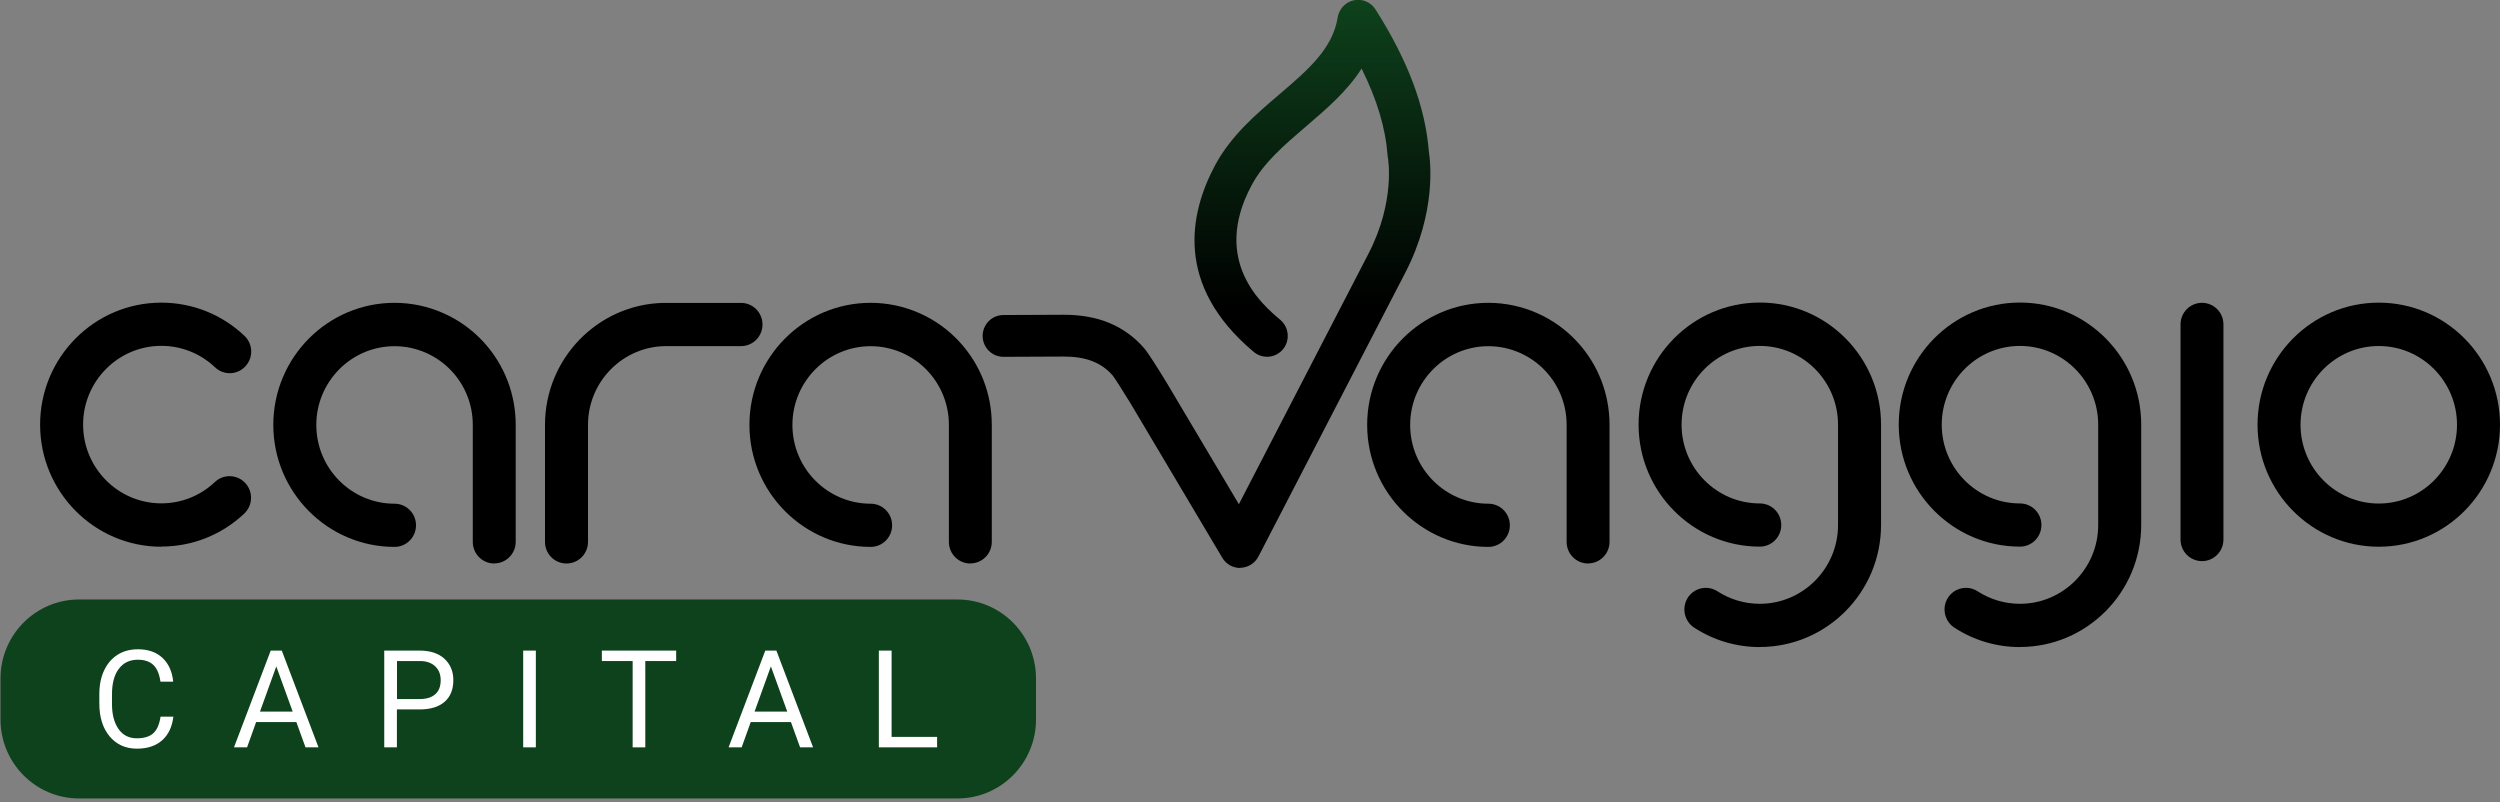
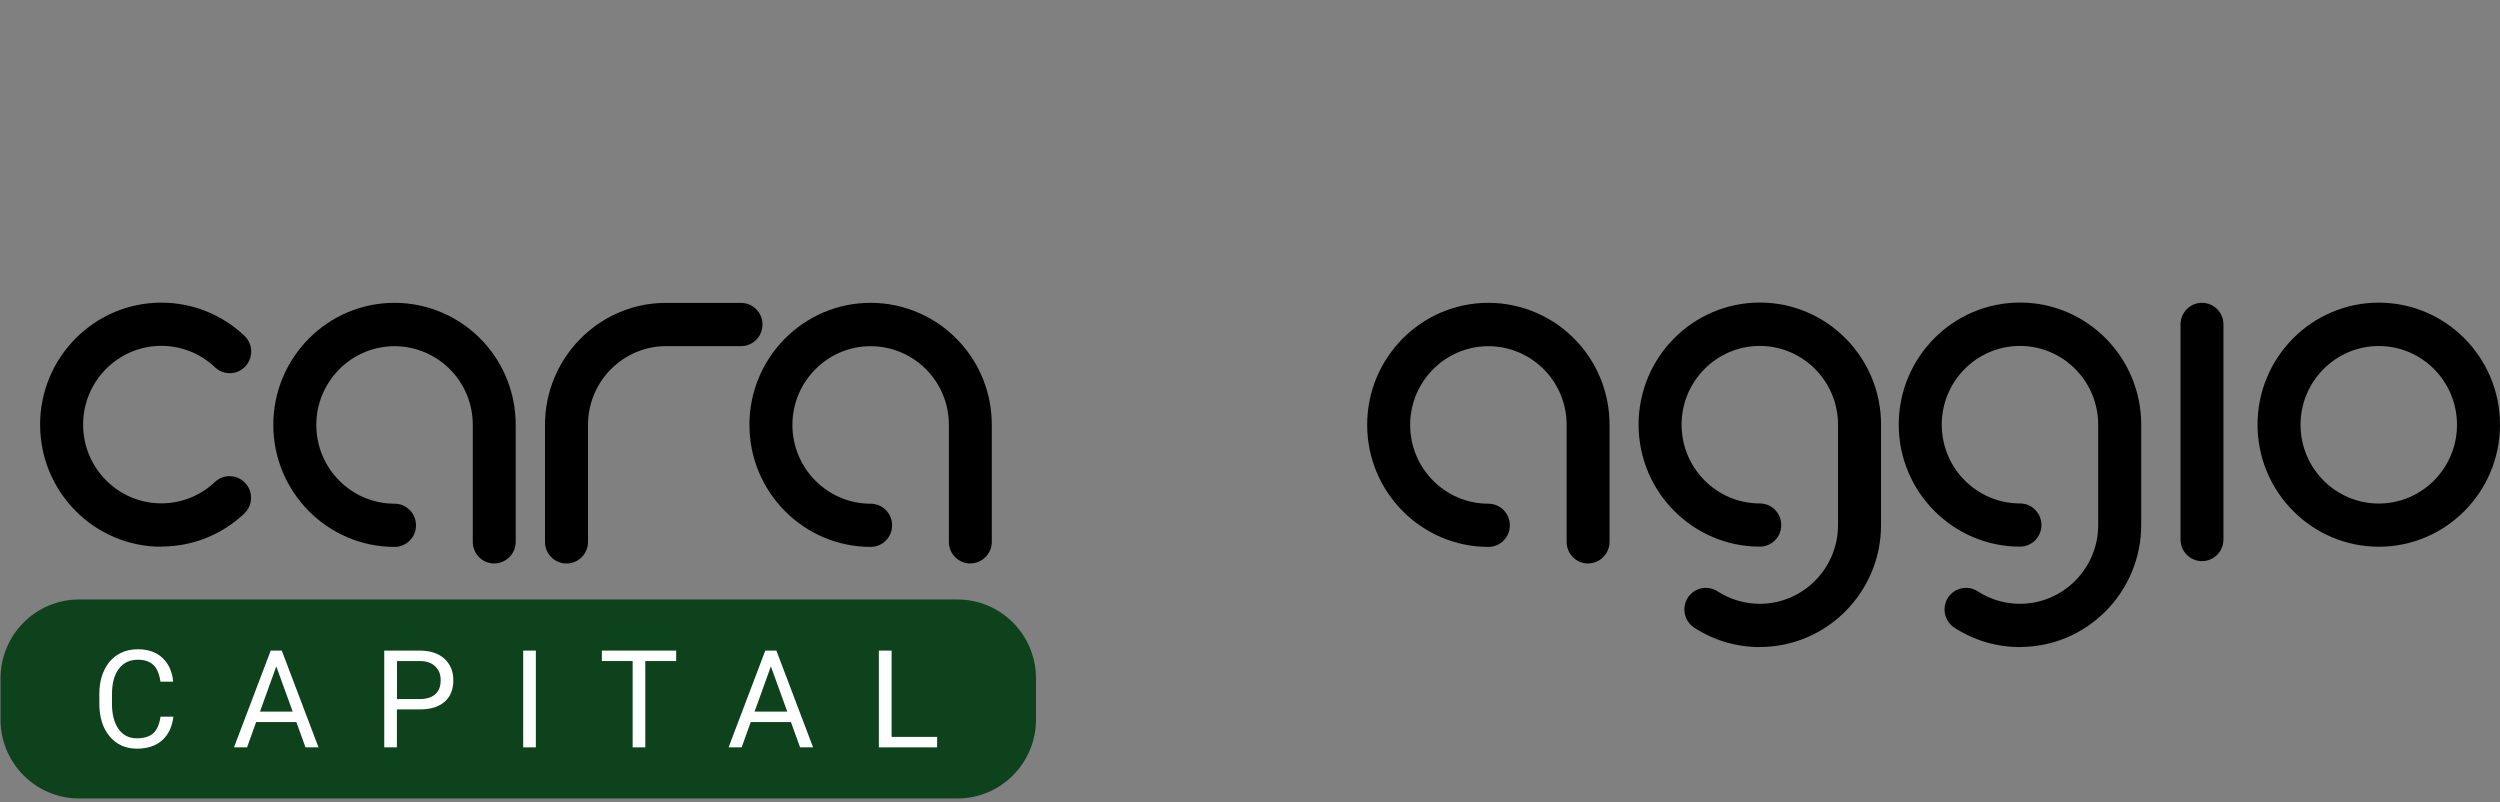
<svg xmlns="http://www.w3.org/2000/svg" width="187" height="60" viewBox="0 0 187 60" fill="none">
  <rect x="0" y="0" width="187" height="60" fill="#808080" stroke="none" />
  <g clip-path="url(#clip0_2581_1882)">
    <path d="M12.068 40.895C7.071 40.895 3 36.803 3 31.766C3 26.729 7.064 22.638 12.068 22.638C14.39 22.638 16.595 23.518 18.285 25.12C18.931 25.731 18.963 26.755 18.35 27.406C17.744 28.056 16.726 28.089 16.08 27.471C14.991 26.44 13.568 25.869 12.068 25.869C8.845 25.869 6.216 28.509 6.216 31.76C6.216 35.011 8.839 37.651 12.068 37.651C13.562 37.651 14.984 37.086 16.073 36.055C16.719 35.444 17.737 35.477 18.344 36.127C18.95 36.777 18.918 37.802 18.272 38.413C16.589 40.008 14.384 40.882 12.068 40.882V40.895Z" fill="black" />
    <path d="M118.789 42.149C117.901 42.149 117.184 41.427 117.184 40.534V31.779C117.184 30.295 116.636 28.883 115.638 27.793C114.535 26.585 112.963 25.895 111.332 25.895C108.109 25.895 105.48 28.535 105.48 31.786C105.48 35.037 108.103 37.677 111.332 37.677C112.219 37.677 112.937 38.399 112.937 39.293C112.937 40.186 112.219 40.908 111.332 40.908C106.335 40.908 102.264 36.817 102.264 31.779C102.264 26.742 106.328 22.651 111.332 22.651C113.857 22.651 116.29 23.721 117.999 25.593C119.545 27.281 120.393 29.474 120.393 31.773V40.527C120.393 41.42 119.676 42.143 118.789 42.143V42.149Z" fill="black" />
    <path d="M72.582 42.149C71.694 42.149 70.977 41.427 70.977 40.534V31.779C70.977 30.295 70.429 28.883 69.43 27.793C68.328 26.585 66.756 25.895 65.125 25.895C61.902 25.895 59.273 28.535 59.273 31.786C59.273 35.037 61.896 37.677 65.125 37.677C66.012 37.677 66.73 38.399 66.73 39.293C66.73 40.186 66.012 40.908 65.125 40.908C60.128 40.908 56.057 36.817 56.057 31.779C56.057 26.742 60.121 22.651 65.125 22.651C67.65 22.651 70.083 23.721 71.792 25.593C73.338 27.281 74.186 29.474 74.186 31.773V40.527C74.186 41.42 73.469 42.143 72.582 42.143V42.149Z" fill="black" />
    <path d="M36.969 42.149C36.081 42.149 35.364 41.427 35.364 40.534V31.779C35.364 30.295 34.816 28.883 33.818 27.793C32.715 26.585 31.143 25.895 29.512 25.895C26.29 25.895 23.66 28.535 23.66 31.786C23.66 35.037 26.283 37.677 29.512 37.677C30.399 37.677 31.117 38.399 31.117 39.293C31.117 40.186 30.399 40.908 29.512 40.908C24.515 40.908 20.444 36.817 20.444 31.779C20.444 26.742 24.509 22.651 29.512 22.651C32.037 22.651 34.47 23.721 36.179 25.593C37.725 27.281 38.574 29.474 38.574 31.773V40.527C38.574 41.42 37.856 42.143 36.969 42.143V42.149Z" fill="black" />
    <path d="M42.37 42.149C41.483 42.149 40.766 41.427 40.766 40.534V31.78C40.766 26.821 44.712 22.776 49.605 22.657C49.638 22.657 49.67 22.657 49.703 22.657H55.431C56.318 22.657 57.035 23.38 57.035 24.273C57.035 25.166 56.318 25.889 55.431 25.889H49.833C46.611 25.889 43.982 28.529 43.982 31.78V40.534C43.982 41.427 43.264 42.149 42.377 42.149H42.37Z" fill="black" />
    <path d="M131.634 48.401C129.885 48.401 128.189 47.902 126.728 46.95C125.984 46.464 125.769 45.466 126.245 44.711C126.728 43.962 127.719 43.745 128.47 44.231C129.416 44.842 130.505 45.164 131.634 45.164C134.856 45.164 137.485 42.524 137.485 39.273V31.766C137.485 28.522 134.863 25.875 131.634 25.875C128.404 25.875 125.782 28.515 125.782 31.766C125.782 35.017 128.404 37.657 131.634 37.657C132.521 37.657 133.238 38.38 133.238 39.273C133.238 40.166 132.521 40.888 131.634 40.888C126.637 40.888 122.566 36.797 122.566 31.76C122.566 26.723 126.63 22.631 131.634 22.631C136.637 22.631 140.702 26.723 140.702 31.76V39.266C140.702 44.297 136.637 48.395 131.634 48.395V48.401Z" fill="black" />
    <path d="M151.094 48.401C149.345 48.401 147.649 47.902 146.188 46.95C145.444 46.464 145.229 45.466 145.705 44.711C146.188 43.962 147.18 43.745 147.93 44.231C148.876 44.842 149.965 45.164 151.094 45.164C154.316 45.164 156.945 42.524 156.945 39.273V31.766C156.945 28.522 154.323 25.875 151.094 25.875C147.865 25.875 145.242 28.515 145.242 31.766C145.242 35.017 147.865 37.657 151.094 37.657C151.981 37.657 152.699 38.38 152.699 39.273C152.699 40.166 151.981 40.888 151.094 40.888C146.097 40.888 142.026 36.797 142.026 31.76C142.026 26.723 146.09 22.631 151.094 22.631C156.097 22.631 160.162 26.723 160.162 31.76V39.266C160.162 44.297 156.097 48.395 151.094 48.395V48.401Z" fill="black" />
    <path d="M177.932 40.895C172.935 40.895 168.864 36.803 168.864 31.766C168.864 26.729 172.928 22.638 177.932 22.638C182.936 22.638 187 26.729 187 31.766C187 36.803 182.936 40.895 177.932 40.895ZM177.932 25.882C174.709 25.882 172.08 28.522 172.08 31.773C172.08 35.024 174.703 37.664 177.932 37.664C181.161 37.664 183.784 35.024 183.784 31.773C183.784 28.522 181.161 25.882 177.932 25.882Z" fill="black" />
    <path d="M164.709 41.972C163.821 41.972 163.104 41.25 163.104 40.356V24.267C163.104 23.373 163.821 22.651 164.709 22.651C165.596 22.651 166.313 23.373 166.313 24.267V40.356C166.313 41.25 165.596 41.972 164.709 41.972Z" fill="black" />
-     <path d="M92.759 42.484C92.218 42.484 91.709 42.195 91.428 41.722L84.591 30.216C84.07 29.363 83.398 28.299 83.235 28.095C82.38 27.117 81.245 26.67 79.575 26.67L75.06 26.69H75.054C74.199 26.69 73.508 25.994 73.501 25.133C73.501 24.273 74.186 23.57 75.047 23.564L79.568 23.544C82.152 23.544 84.115 24.365 85.583 26.046C85.89 26.401 86.659 27.629 87.247 28.594L92.668 37.716L102.369 18.96C104.391 15.052 103.823 11.848 103.817 11.815C103.804 11.756 103.797 11.69 103.791 11.631C103.641 9.588 103.001 7.441 101.847 5.129C100.77 6.823 99.218 8.15 97.698 9.45C96.073 10.843 94.534 12.15 93.627 13.844C90.574 19.531 94.455 22.815 95.727 23.892L95.773 23.931C96.425 24.49 96.51 25.475 95.962 26.132C95.408 26.788 94.436 26.874 93.777 26.322L93.731 26.283C87.866 21.324 88.956 15.972 90.893 12.353C92.081 10.147 93.914 8.577 95.688 7.066C97.828 5.234 99.681 3.658 100.059 1.3C100.164 0.663 100.646 0.151 101.273 0.02C101.905 -0.112 102.545 0.164 102.89 0.709C105.311 4.518 106.615 7.992 106.876 11.322C106.994 12.038 107.463 15.86 105.115 20.398L94.129 41.631C93.868 42.13 93.359 42.452 92.798 42.471C92.785 42.471 92.766 42.471 92.753 42.471L92.759 42.484Z" fill="url(#paint0_linear_2581_1882)" />
    <path d="M12.968 53.603C12.877 54.371 12.596 54.956 12.127 55.376C11.657 55.79 11.024 56 10.241 56C9.393 56 8.715 55.691 8.199 55.081C7.691 54.47 7.43 53.649 7.43 52.618V51.922C7.43 51.252 7.547 50.661 7.788 50.148C8.03 49.636 8.362 49.249 8.8 48.973C9.237 48.697 9.745 48.566 10.32 48.566C11.083 48.566 11.696 48.782 12.153 49.209C12.609 49.636 12.883 50.234 12.955 50.989H12.003C11.918 50.411 11.742 49.991 11.468 49.735C11.194 49.478 10.809 49.347 10.313 49.347C9.706 49.347 9.23 49.571 8.891 50.024C8.545 50.477 8.376 51.114 8.376 51.948V52.651C8.376 53.439 8.539 54.063 8.865 54.529C9.191 54.995 9.648 55.225 10.235 55.225C10.763 55.225 11.168 55.107 11.448 54.864C11.729 54.621 11.918 54.207 12.009 53.609H12.962L12.968 53.603Z" fill="white" />
    <path d="M22.173 54.01H19.159L18.481 55.902H17.502L20.249 48.664H21.077L23.824 55.902H22.852L22.167 54.01H22.173ZM19.446 53.229H21.893L20.666 49.846L19.446 53.229Z" fill="white" />
    <path d="M29.688 53.071V55.902H28.742V48.664H31.391C32.18 48.664 32.794 48.868 33.237 49.269C33.681 49.676 33.909 50.208 33.909 50.871C33.909 51.574 33.694 52.112 33.257 52.493C32.82 52.874 32.2 53.065 31.384 53.065H29.688V53.071ZM29.688 52.289H31.391C31.9 52.289 32.285 52.171 32.559 51.928C32.833 51.685 32.963 51.337 32.963 50.884C32.963 50.431 32.826 50.109 32.559 49.846C32.291 49.59 31.919 49.452 31.45 49.446H29.695V52.289H29.688Z" fill="white" />
    <path d="M40.081 55.902H39.135V48.664H40.081V55.902Z" fill="white" />
    <path d="M50.577 49.446H48.268V55.902H47.322V49.446H45.019V48.664H50.577V49.446Z" fill="white" />
    <path d="M59.169 54.01H56.155L55.476 55.902H54.498L57.244 48.664H58.073L60.819 55.902H59.847L59.162 54.01H59.169ZM56.442 53.229H58.888L57.662 49.846L56.442 53.229Z" fill="white" />
    <path d="M66.691 55.12H70.096V55.902H65.738V48.664H66.691V55.12Z" fill="white" />
    <path d="M71.623 44.842H5.91C2.667 44.842 0.038 47.488 0.038 50.753V53.813C0.038 57.077 2.667 59.724 5.91 59.724H71.623C74.865 59.724 77.494 57.077 77.494 53.813V50.753C77.494 47.488 74.865 44.842 71.623 44.842Z" fill="#0E421C" />
    <path d="M12.968 53.603C12.877 54.371 12.596 54.956 12.127 55.376C11.657 55.79 11.024 56 10.241 56C9.393 56 8.715 55.691 8.199 55.081C7.691 54.47 7.43 53.649 7.43 52.618V51.922C7.43 51.252 7.547 50.661 7.788 50.148C8.03 49.636 8.362 49.249 8.8 48.973C9.237 48.697 9.745 48.566 10.32 48.566C11.083 48.566 11.696 48.782 12.153 49.209C12.609 49.636 12.883 50.234 12.955 50.989H12.003C11.918 50.411 11.742 49.991 11.468 49.735C11.194 49.478 10.809 49.347 10.313 49.347C9.706 49.347 9.23 49.571 8.891 50.024C8.545 50.477 8.376 51.114 8.376 51.948V52.651C8.376 53.439 8.539 54.063 8.865 54.529C9.191 54.995 9.648 55.225 10.235 55.225C10.763 55.225 11.168 55.107 11.448 54.864C11.729 54.621 11.918 54.207 12.009 53.609H12.962L12.968 53.603Z" fill="white" />
    <path d="M22.173 54.01H19.159L18.481 55.902H17.502L20.249 48.664H21.077L23.824 55.902H22.852L22.167 54.01H22.173ZM19.446 53.229H21.893L20.666 49.846L19.446 53.229Z" fill="white" />
    <path d="M29.688 53.071V55.902H28.742V48.664H31.391C32.18 48.664 32.794 48.868 33.237 49.269C33.681 49.676 33.909 50.208 33.909 50.871C33.909 51.574 33.694 52.112 33.257 52.493C32.82 52.874 32.2 53.065 31.384 53.065H29.688V53.071ZM29.688 52.289H31.391C31.9 52.289 32.285 52.171 32.559 51.928C32.833 51.685 32.963 51.337 32.963 50.884C32.963 50.431 32.826 50.109 32.559 49.846C32.291 49.59 31.919 49.452 31.45 49.446H29.695V52.289H29.688Z" fill="white" />
    <path d="M40.081 55.902H39.135V48.664H40.081V55.902Z" fill="white" />
    <path d="M50.577 49.446H48.268V55.902H47.322V49.446H45.019V48.664H50.577V49.446Z" fill="white" />
    <path d="M59.169 54.01H56.155L55.476 55.902H54.498L57.244 48.664H58.073L60.819 55.902H59.847L59.162 54.01H59.169ZM56.442 53.229H58.888L57.662 49.846L56.442 53.229Z" fill="white" />
    <path d="M66.691 55.12H70.096V55.902H65.738V48.664H66.691V55.12Z" fill="white" />
  </g>
  <defs>
    <linearGradient id="paint0_linear_2581_1882" x1="90.254" y1="42.484" x2="90.254" y2="-1.37324e-05" gradientUnits="userSpaceOnUse">
      <stop />
      <stop offset="0.07" />
      <stop offset="0.46" />
      <stop offset="1" stop-color="#0E421C" />
    </linearGradient>
    <clipPath id="clip0_2581_1882">
      <rect width="187" height="60" fill="white" />
    </clipPath>
  </defs>
</svg>